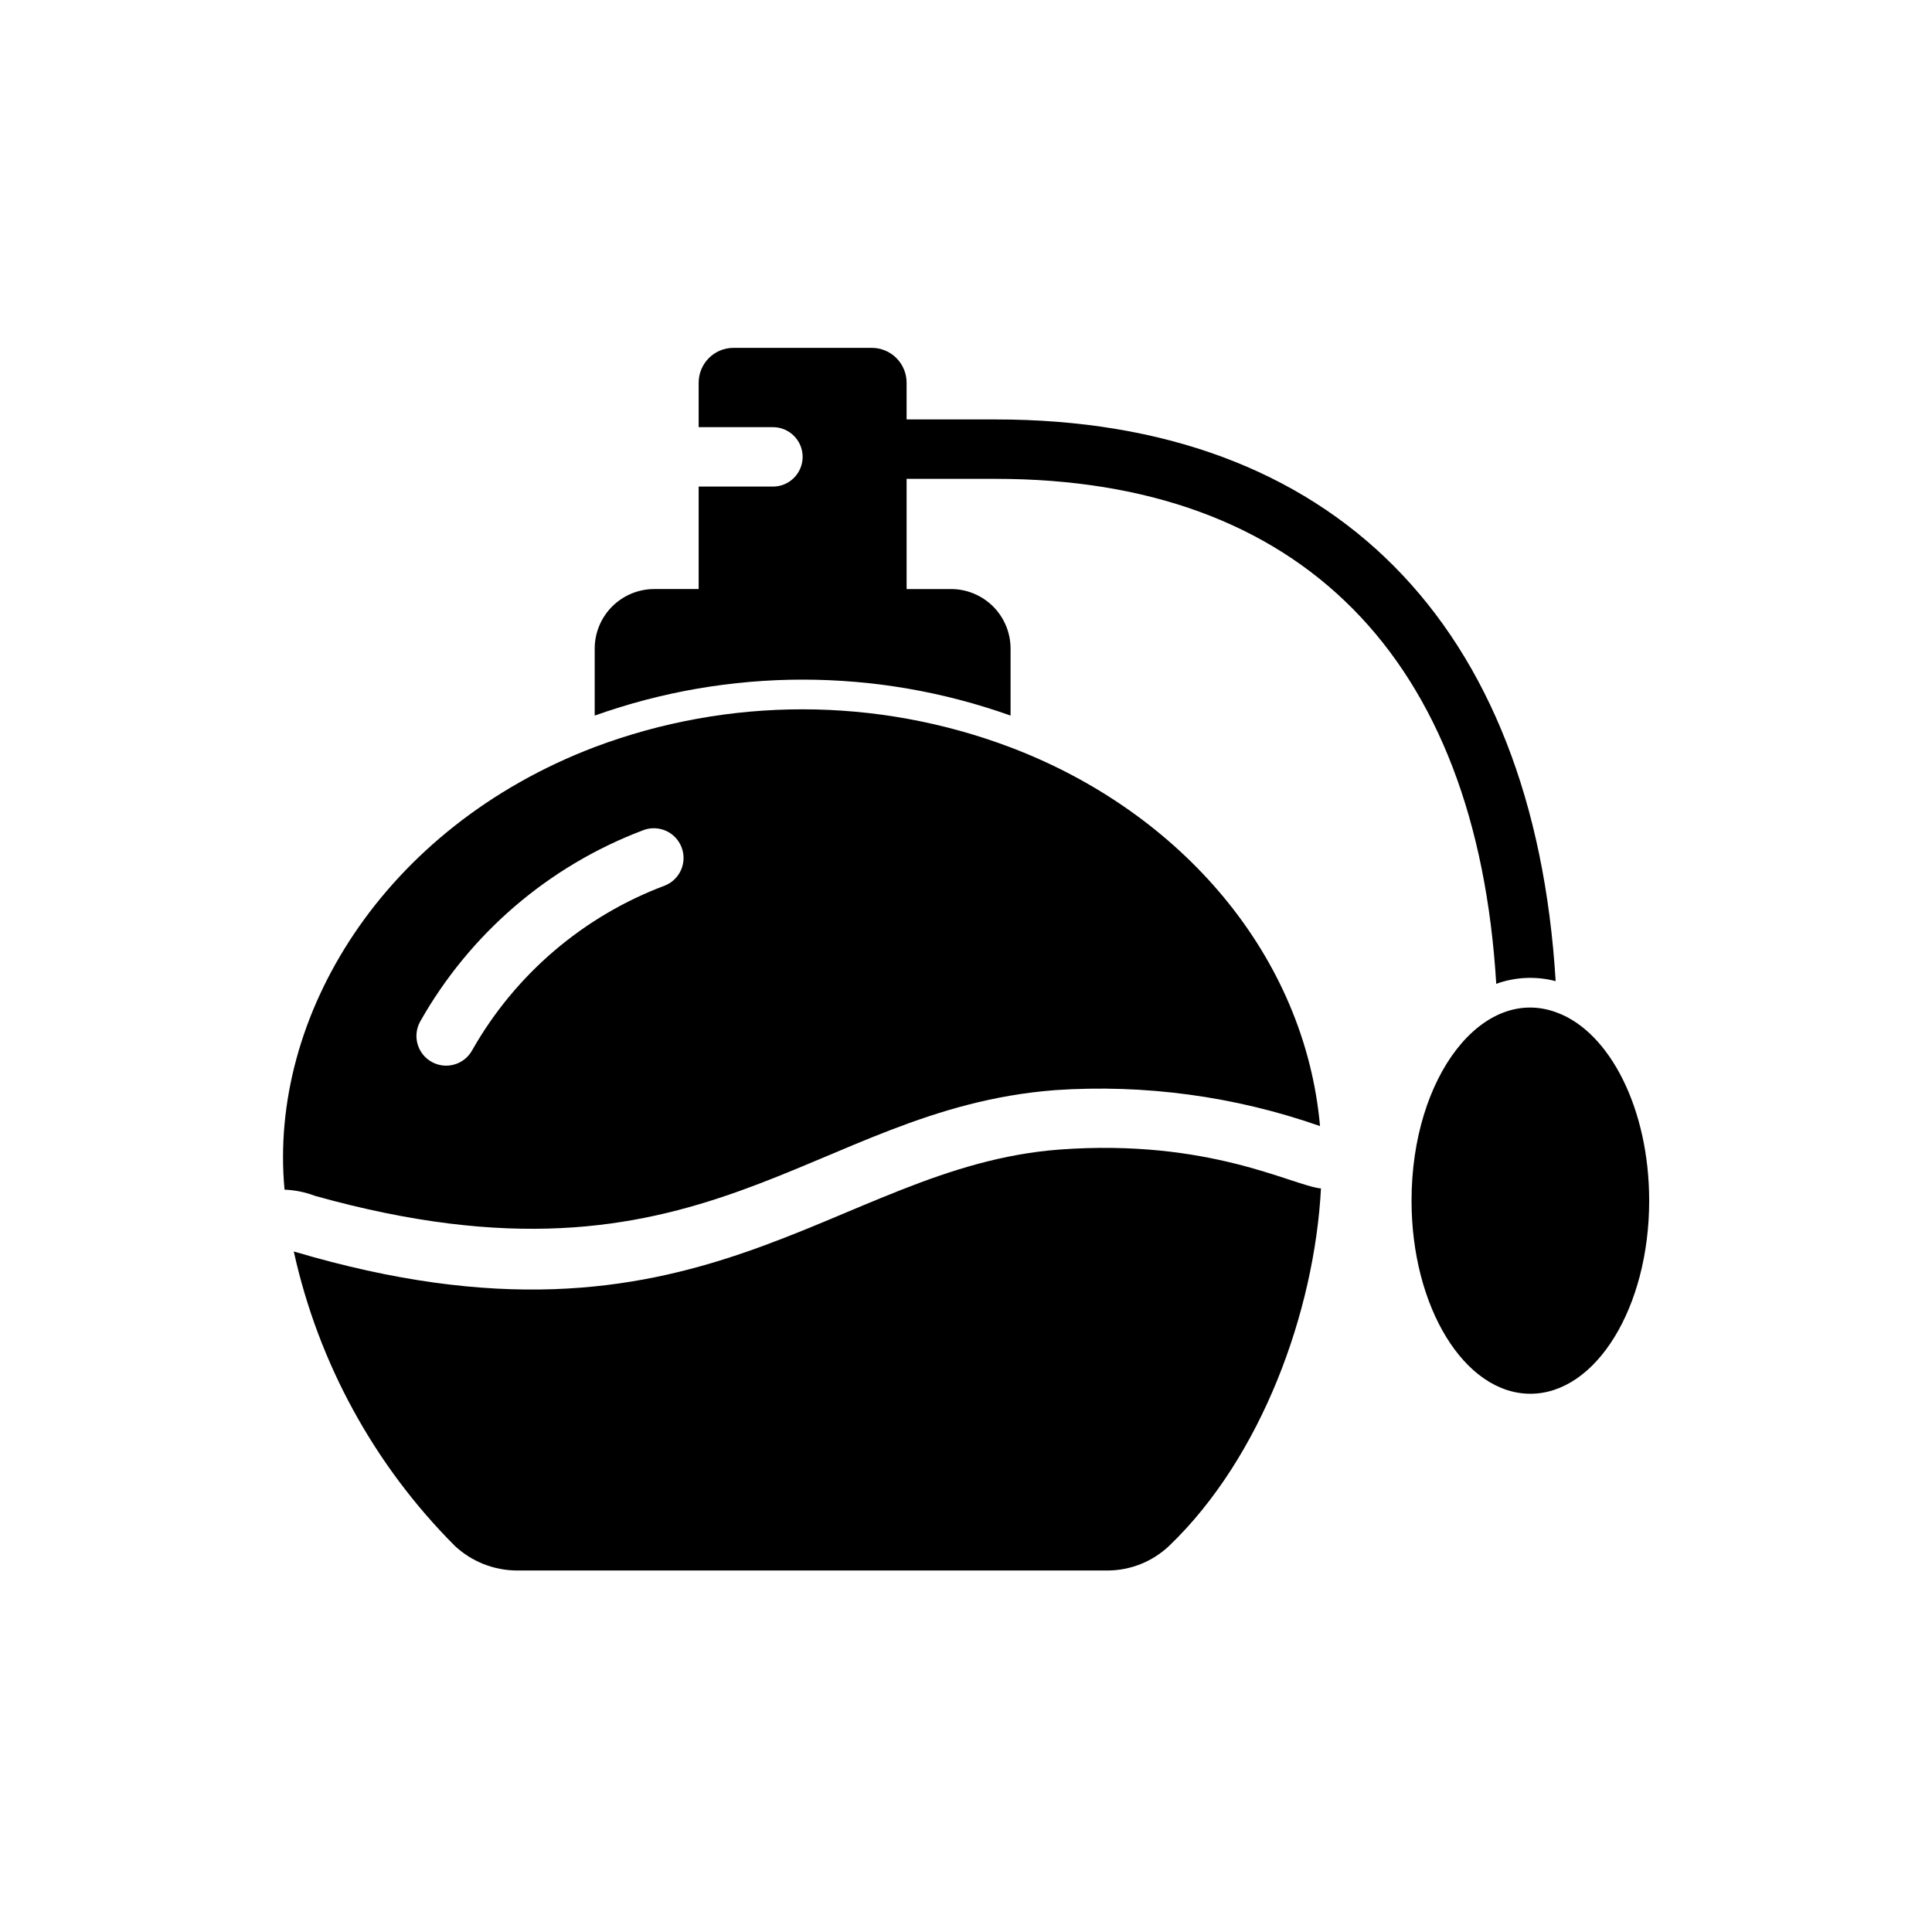
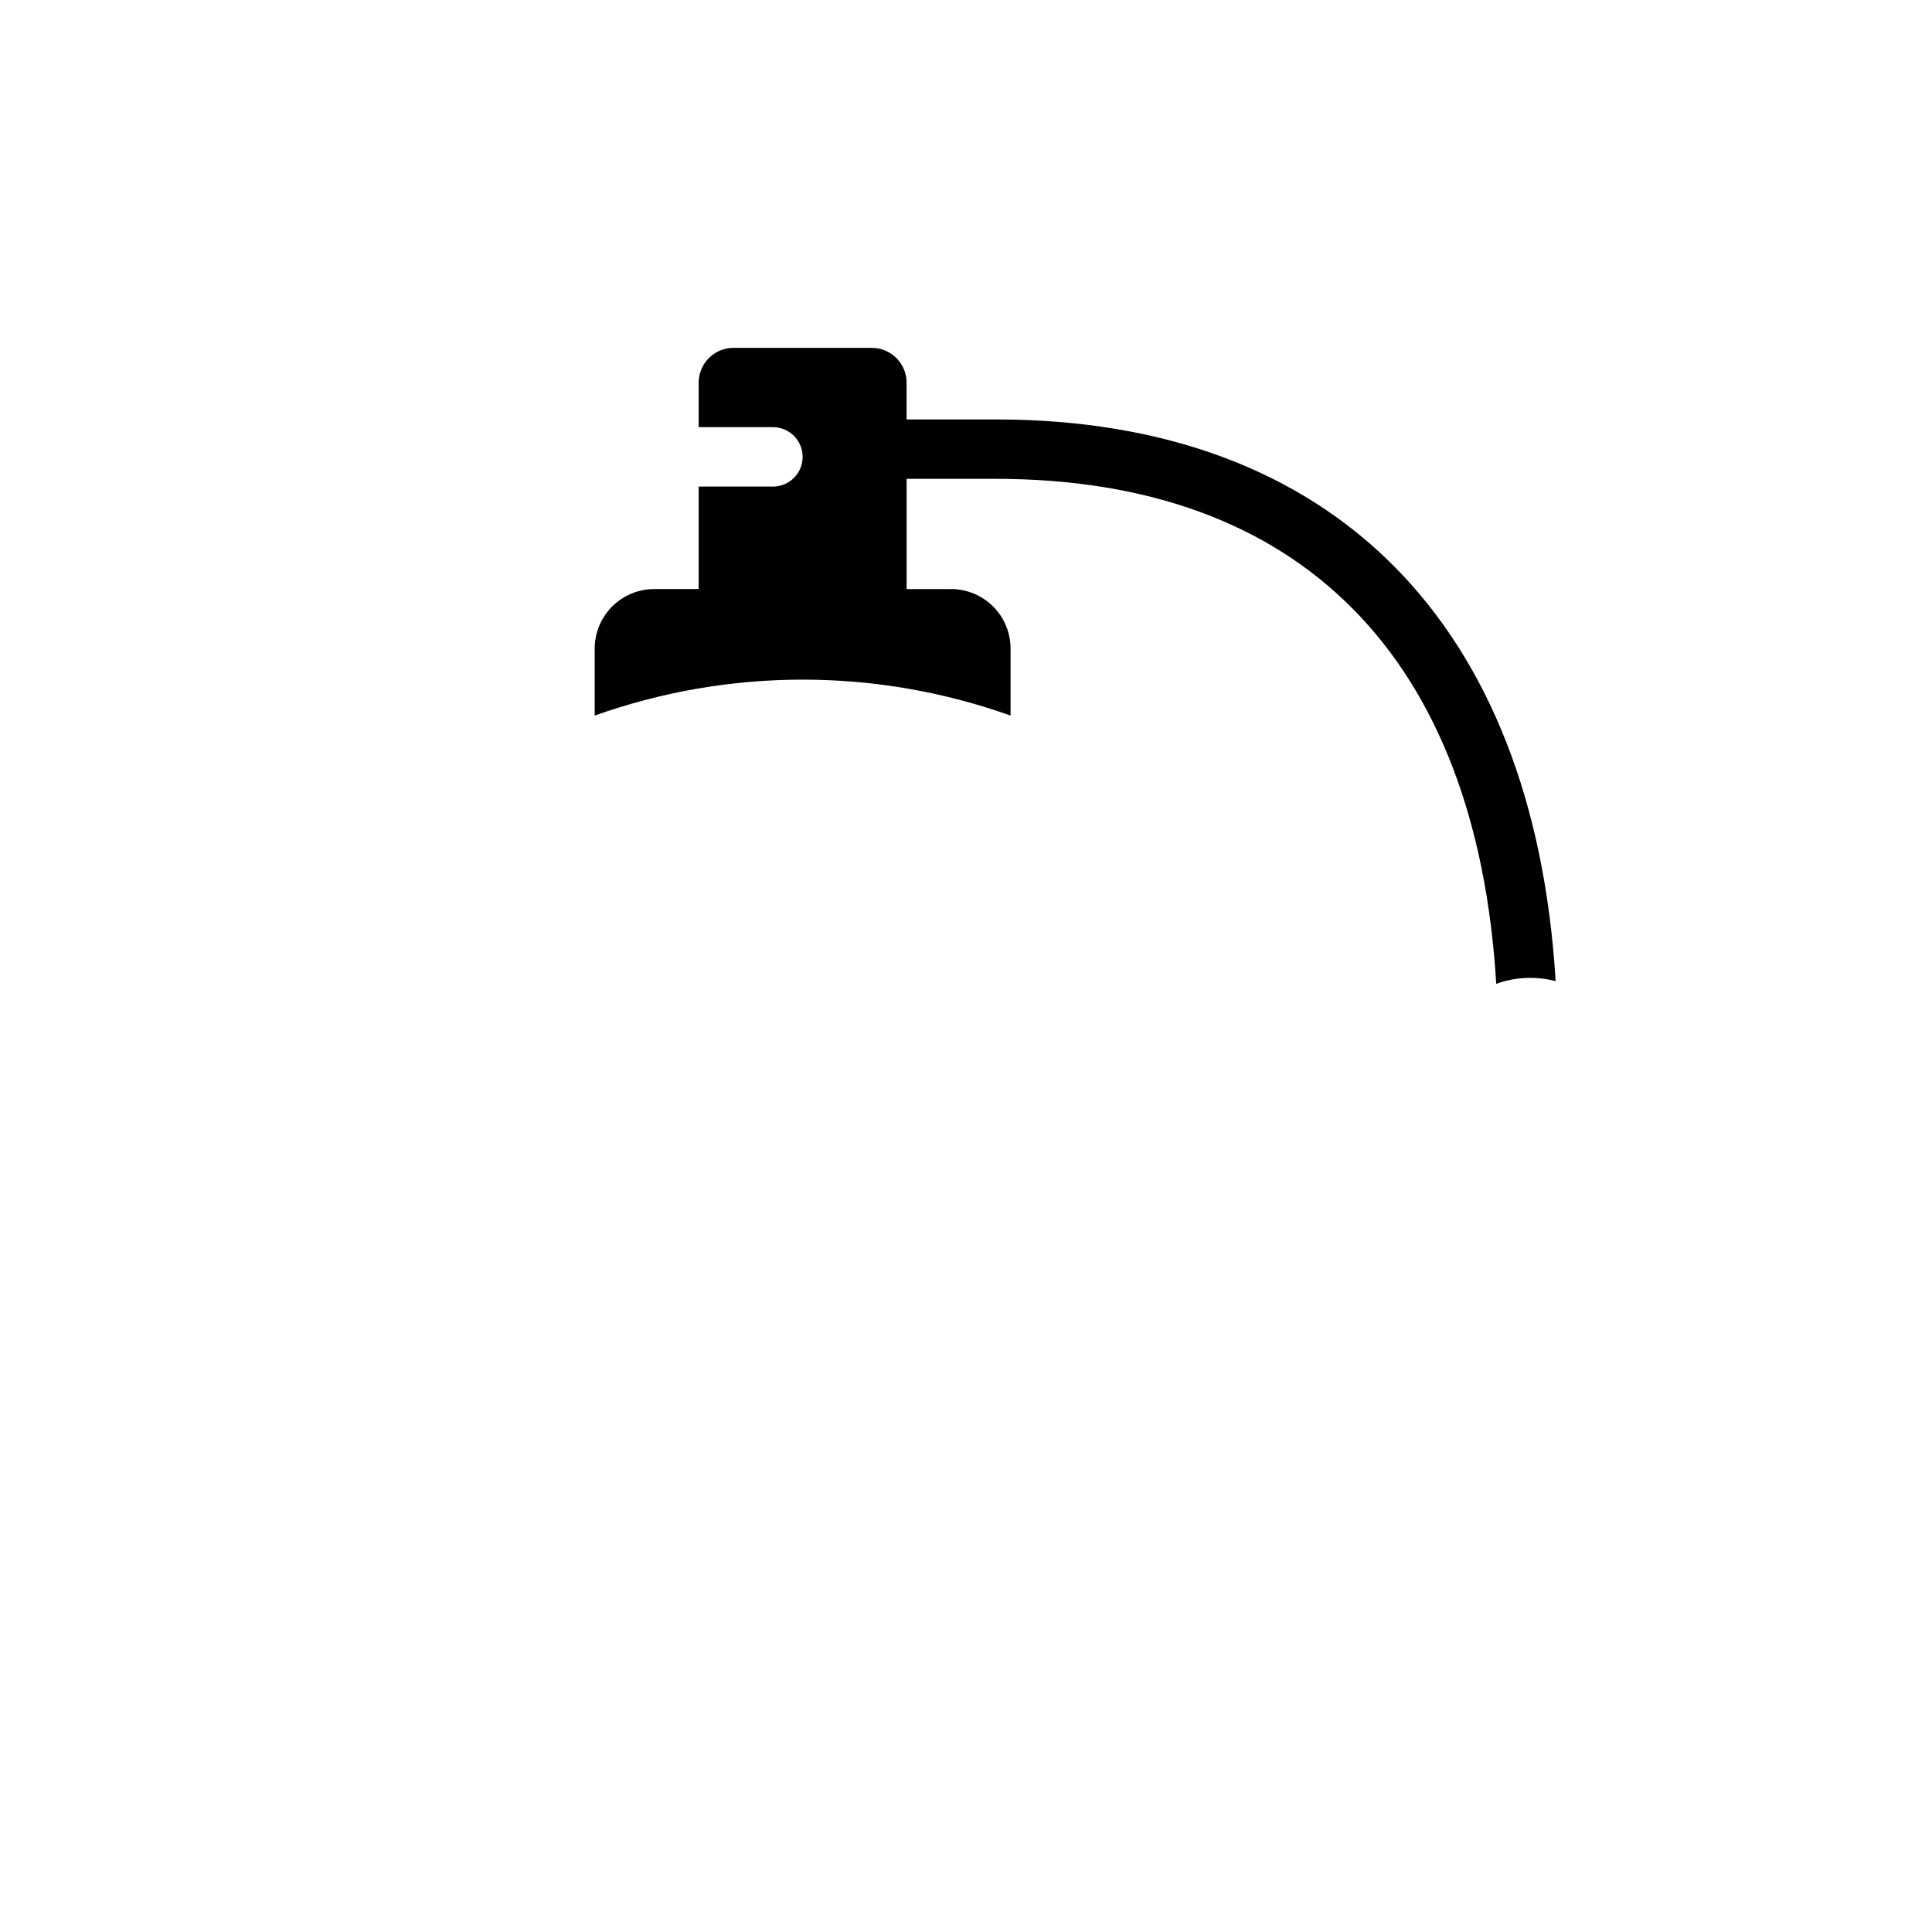
<svg xmlns="http://www.w3.org/2000/svg" fill="#000000" width="800px" height="800px" version="1.1" viewBox="144 144 512 512">
  <g>
-     <path d="m411.8 342.06c-35.504-13.418-74.68-13.445-110.21-0.078-56.145 21.383-86.473 71.484-82.184 117.29 2.773 0.109 5.512 0.668 8.109 1.656 103.45 28.938 131-23.023 196.01-28.023v-0.004c23.836-1.621 47.754 1.621 70.297 9.527-4.016-45.027-36.605-83.129-82.027-100.37zm-91.551 36.605c-21.613 8.102-39.695 23.539-51.09 43.613-2.062 3.824-6.84 5.254-10.664 3.188-3.828-2.066-5.254-6.84-3.188-10.668 13.145-23.328 34.07-41.301 59.117-50.773 4.031-1.562 8.57 0.418 10.168 4.434 1.598 4.019-0.34 8.574-4.344 10.207z" />
-     <path d="m424.71 448.65c-60.172 4.562-94.637 59.172-202.86 27h0.004c6.512 29.574 21.34 56.668 42.746 78.09 4.477 4.144 10.352 6.449 16.449 6.457 2.5 0.02 156.13 0 156.42 0 6.094 0 11.953-2.34 16.375-6.535 24.48-23.457 38.492-62.031 40.227-94.699-7.875-0.875-29.656-13.258-69.355-10.312z" />
    <path d="m556.26 404.01c-5.199-1.359-10.688-1.113-15.742 0.711-5.195-86.512-51.875-133.82-132.64-133.82h-23.617v29.207h11.809v-0.004c4.172 0.012 8.168 1.676 11.121 4.625 2.949 2.949 4.609 6.949 4.621 11.121v17.789c-35.637-12.707-74.57-12.707-110.21 0v-17.789c0.012-4.172 1.676-8.172 4.625-11.121 2.949-2.949 6.949-4.613 11.121-4.625h11.805v-27.156h19.684c4.348 0 7.871-3.527 7.871-7.875 0-4.348-3.523-7.871-7.871-7.871h-19.684v-11.73c-0.012-2.453 0.953-4.812 2.68-6.555 1.727-1.742 4.078-2.727 6.531-2.731h36.684c2.457 0.004 4.805 0.988 6.535 2.731 1.727 1.742 2.691 4.102 2.676 6.555v9.684h23.617c89.27 0 142.64 54.004 148.39 148.86z" />
-     <path d="m581.05 462.19c0 28.262-14.09 51.168-31.488 51.168-17.398 0-31.488-22.906-31.488-51.168 0-33.004 18.938-57.277 38.574-49.828 14.012 5.195 24.402 25.582 24.402 49.828z" />
  </g>
</svg>